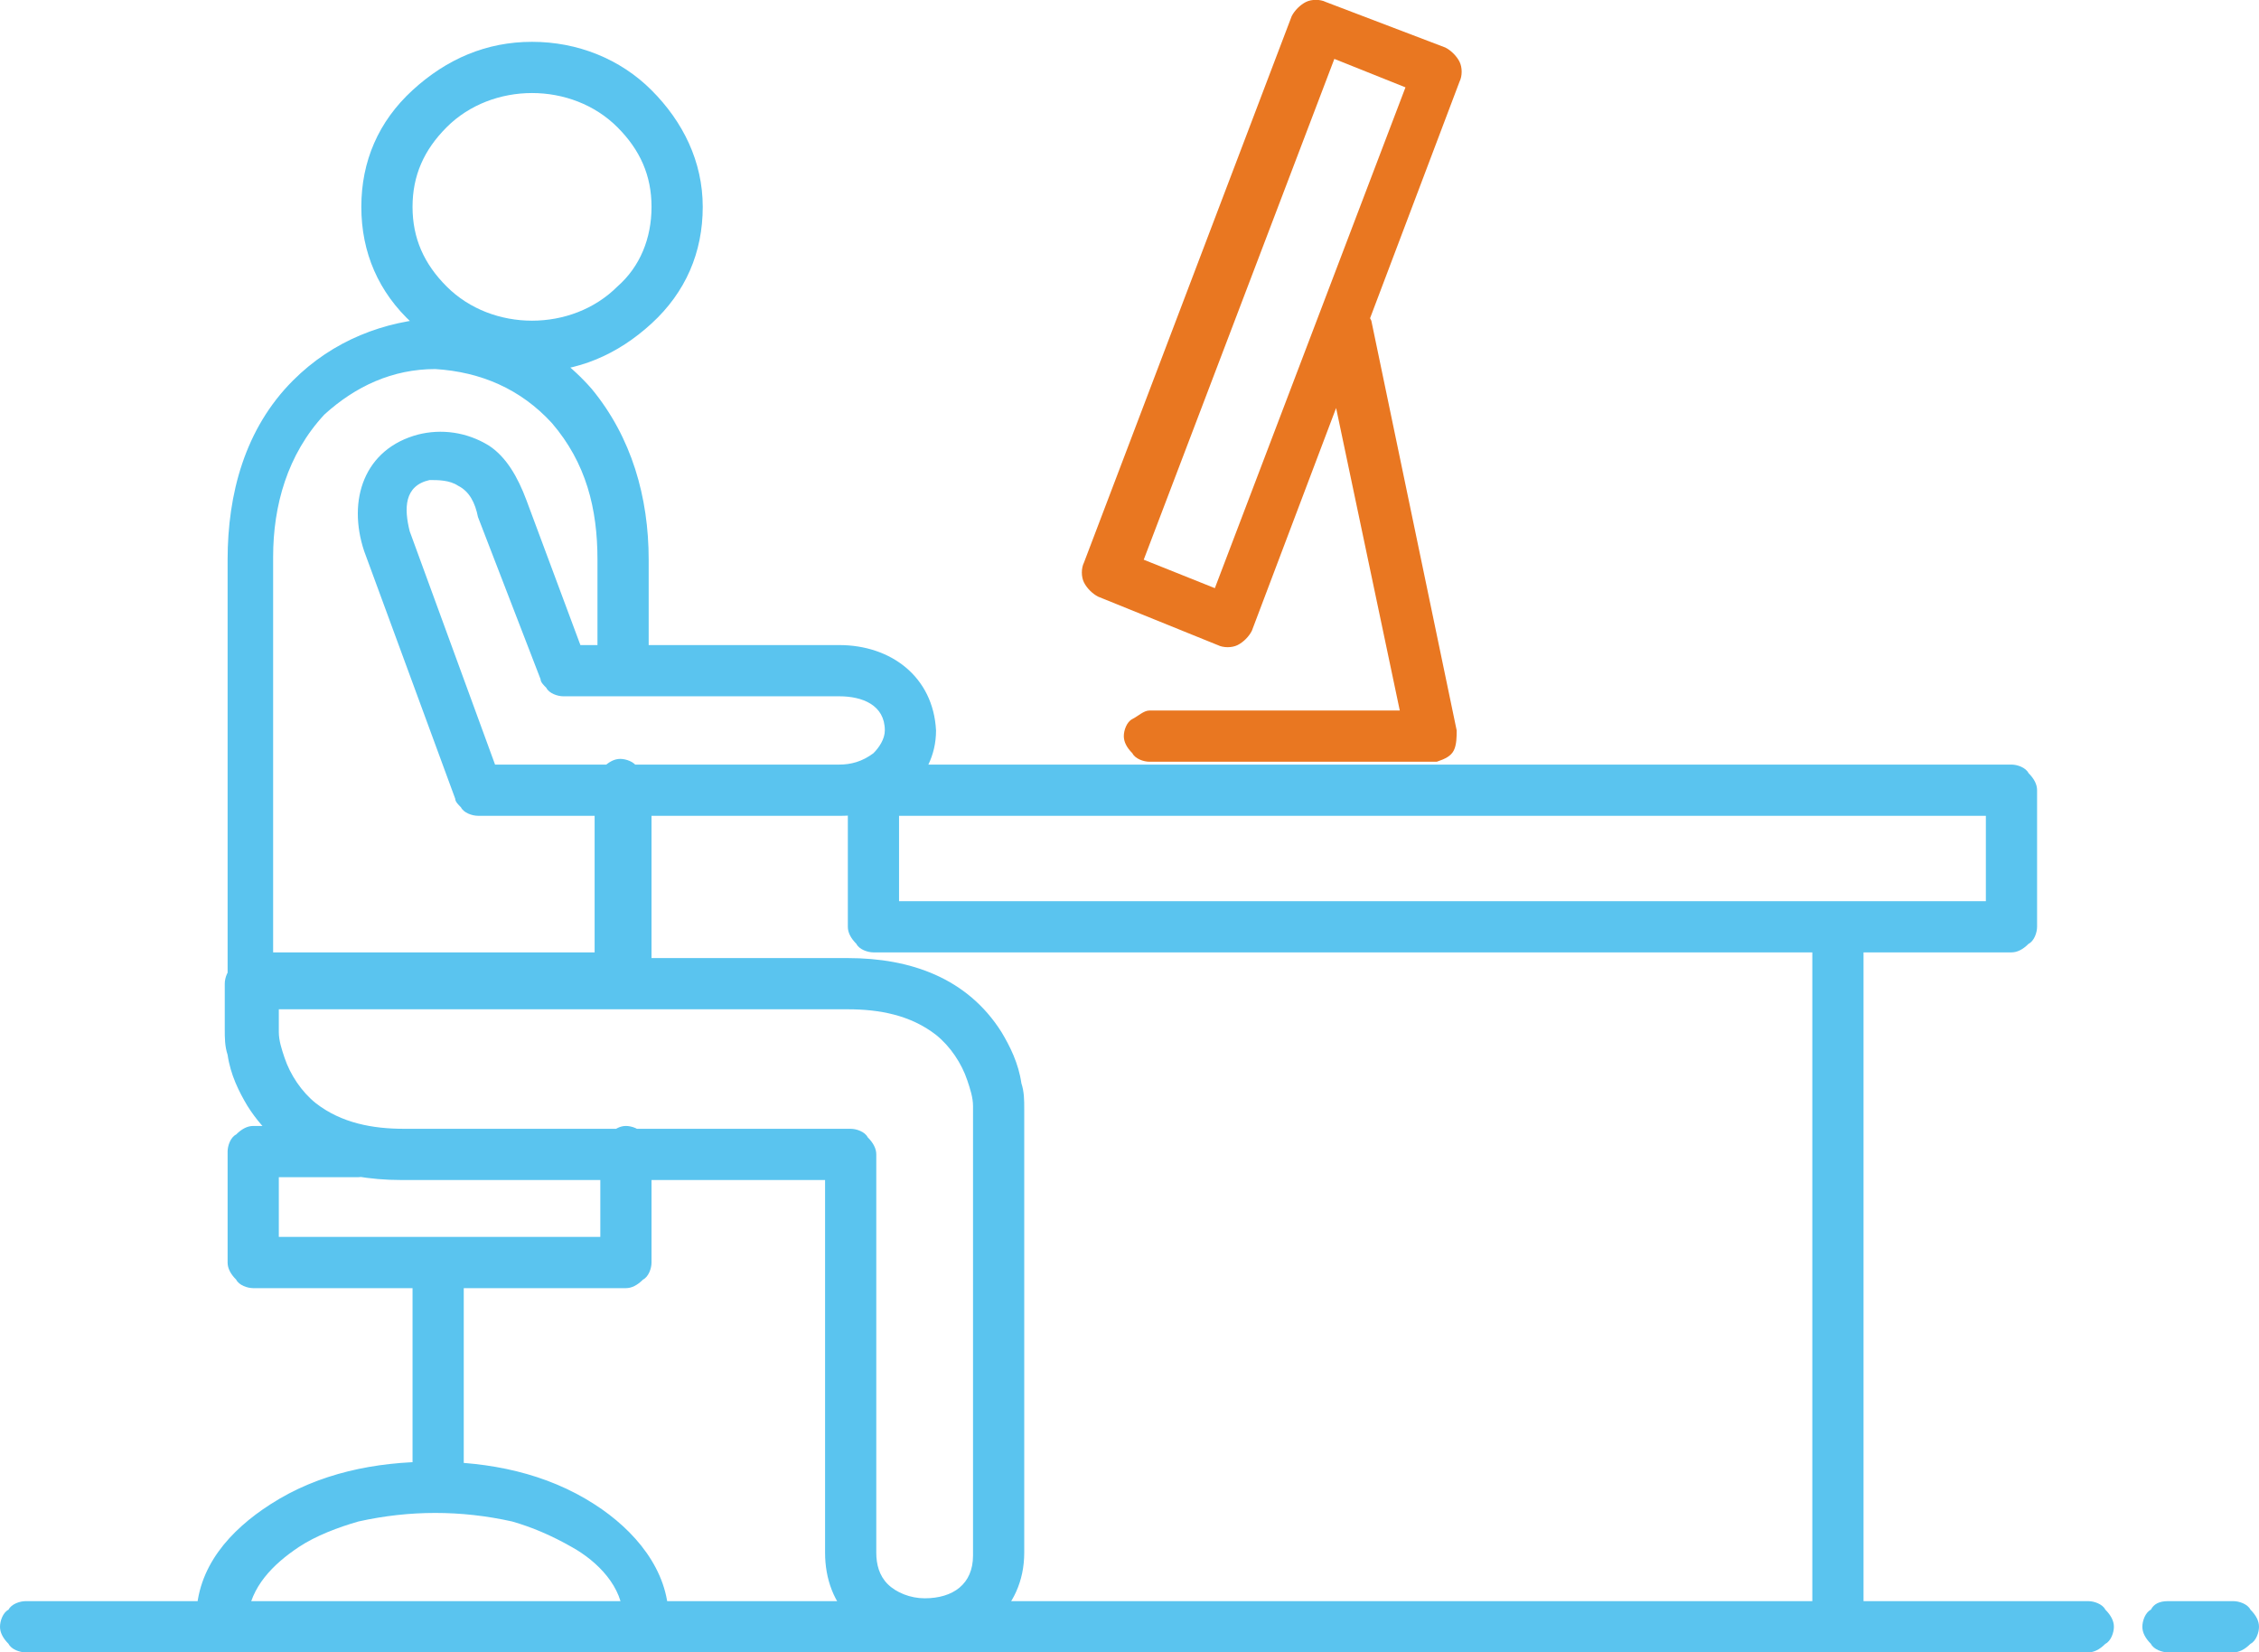
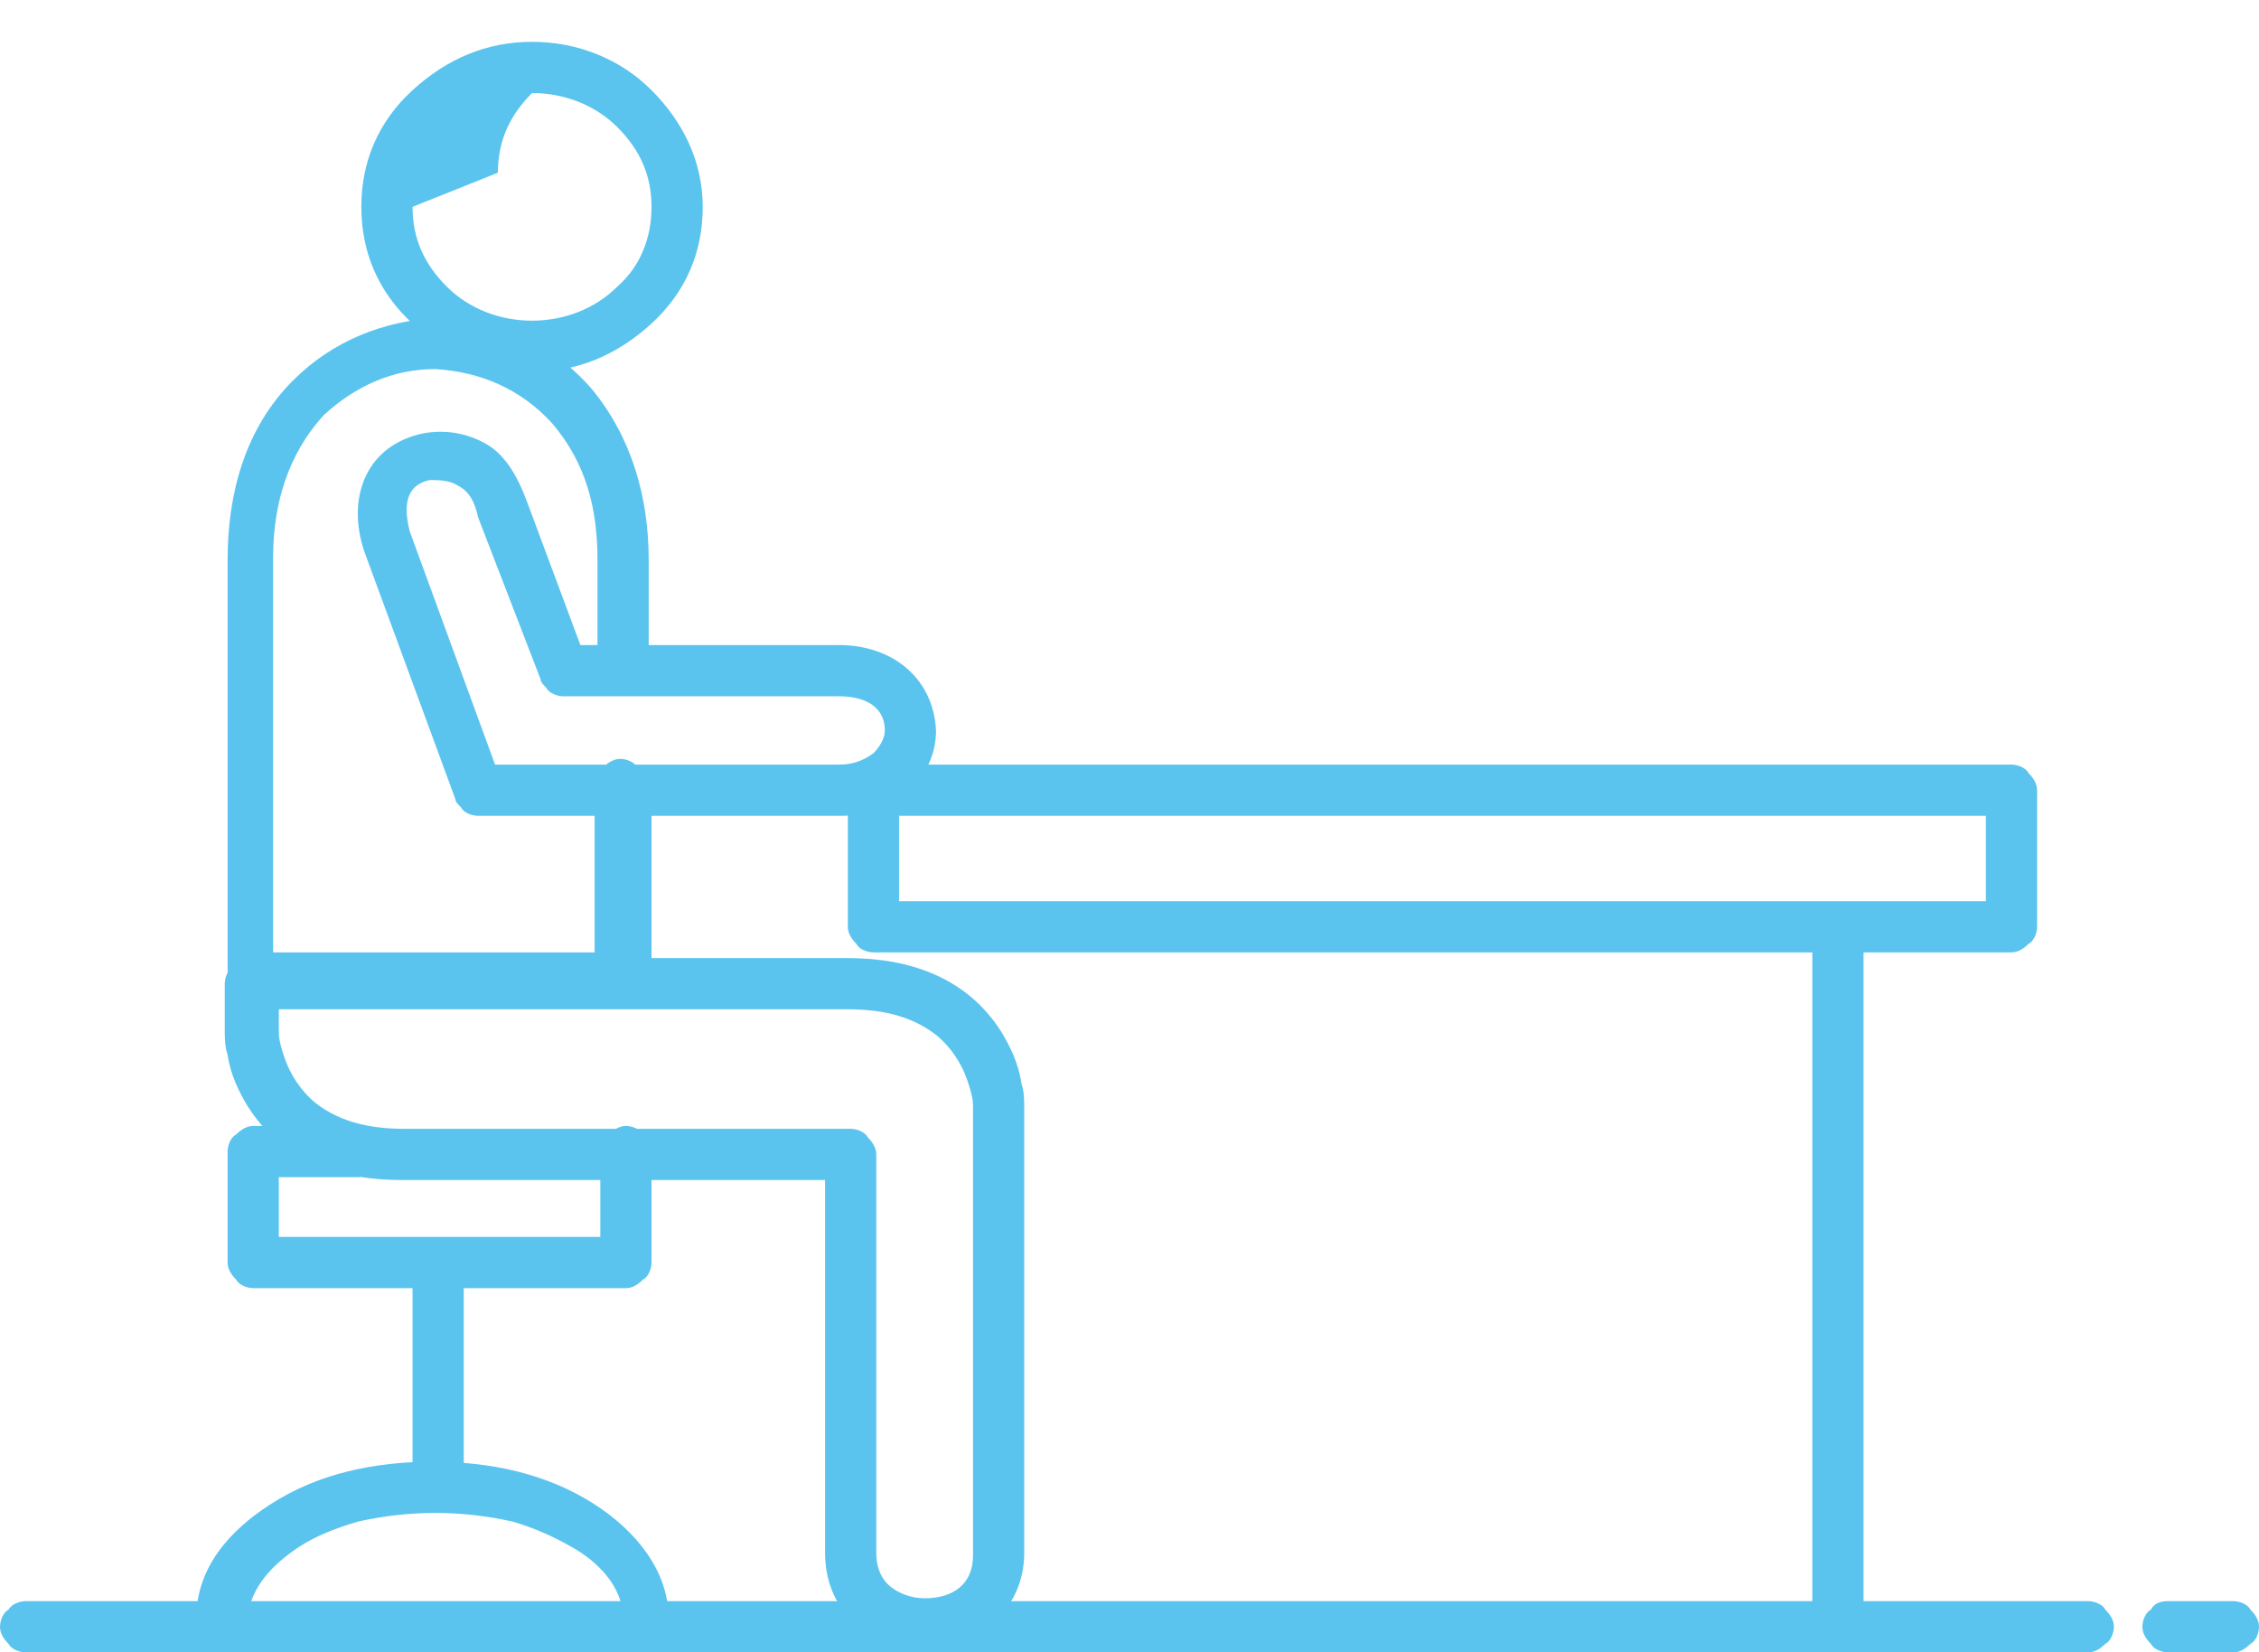
<svg xmlns="http://www.w3.org/2000/svg" xml:space="preserve" version="1.0" viewBox="61.4 59.43 79.4 58.07">
  <switch>
    <g>
-       <path fill="#E97721" d="m109.6 70.7 3 14.4c0 .2 0 .5-.1.7-.1.2-.3.3-.6.4h-10.1c-.2 0-.5-.1-.6-.3-.2-.2-.3-.4-.3-.6 0-.2.1-.5.3-.6s.4-.3.6-.3h8.8l-2.8-13.3c0-.2 0-.5.1-.7.1-.2.3-.3.6-.4.2 0 .5 0 .7.1.2.2.3.4.4.6zm-4.2 10.9c-.1.2-.3.4-.5.5-.2.1-.5.1-.7 0l-4.2-1.7c-.2-.1-.4-.3-.5-.5-.1-.2-.1-.5 0-.7l7.3-19.2c.1-.2.3-.4.5-.5.2-.1.5-.1.7 0l4.2 1.6c.2.1.4.3.5.5.1.2.1.5 0 .7l-7.3 19.3zm-1.3-1.5 6.7-17.6-2.5-1-6.7 17.6 2.5 1z" />
-       <path fill="#5AC4EF" d="M137.6 115.7h2.3c.2 0 .5.1.6.3.2.2.3.4.3.6 0 .2-.1.5-.3.6-.2.2-.4.3-.6.3h-2.3c-.2 0-.5-.1-.6-.3-.2-.2-.3-.4-.3-.6 0-.2.1-.5.3-.6.1-.2.3-.3.6-.3zm-75.3 0h72.5c.2 0 .5.1.6.3.2.2.3.4.3.6 0 .2-.1.5-.3.6-.2.2-.4.3-.6.3H62.3c-.2 0-.5-.1-.6-.3-.2-.2-.3-.4-.3-.6 0-.2.1-.5.3-.6.1-.2.4-.3.6-.3zm62.8.6V92c0-.2.1-.5.3-.6.2-.2.4-.3.6-.3s.5.1.6.3c.2.2.3.4.3.6v24.3c0 .2-.1.5-.3.6-.2.2-.4.3-.6.3s-.5-.1-.6-.3c-.2-.1-.3-.3-.3-.6zm-47.4-12.1v6.8c0 .2-.1.5-.3.6-.2.2-.4.3-.6.3-.2 0-.5-.1-.6-.3-.2-.2-.3-.4-.3-.6v-6.8c0-.2.1-.5.3-.6.2-.2.4-.3.6-.3.2 0 .5.1.6.3.2.1.3.3.3.6zm5.6 12.1c0-1.1-.9-2-1.8-2.5-.7-.4-1.4-.7-2.1-.9-.9-.2-1.8-.3-2.7-.3-.9 0-1.8.1-2.7.3-.7.2-1.5.5-2.1.9-.9.6-1.7 1.4-1.8 2.5 0 .2-.1.5-.3.6-.2.2-.4.3-.6.3-.2 0-.5-.1-.6-.3-.2-.2-.3-.4-.3-.6 0-1.8 1.2-3.1 2.6-4 1.7-1.1 3.7-1.5 5.7-1.5s4 .4 5.7 1.5c1.4.9 2.6 2.3 2.6 4 0 .2-.1.5-.3.6-.2.2-.4.3-.6.3-.2 0-.5-.1-.6-.3 0-.1-.1-.3-.1-.6zm1-16.4v3.9c0 .2-.1.5-.3.6-.2.2-.4.3-.6.3H70.3c-.2 0-.5-.1-.6-.3-.2-.2-.3-.4-.3-.6v-3.9c0-.2.1-.5.3-.6.2-.2.4-.3.6-.3H74c.2 0 .5.1.6.3.2.2.3.4.3.6 0 .2-.1.5-.3.6-.2.2-.4.3-.6.3h-2.8v2.1h11.3v-3c0-.2.1-.5.3-.6.2-.2.4-.3.6-.3s.5.1.6.3c.2.2.3.4.3.6zm-6.1-22.3s-.1 0 0 0c-.1-.5-.3-.9-.7-1.1-.3-.2-.7-.2-1-.2-.9.2-.9 1-.7 1.8l3 8.2h12.1c.4 0 .8-.1 1.2-.4.2-.2.4-.5.4-.8 0-.9-.8-1.2-1.6-1.2h-9.7c-.2 0-.5-.1-.6-.3-.1-.1-.2-.2-.2-.3l-2.2-5.7zm1.7-.6 1.9 5.1h9.1c1.8 0 3.3 1.1 3.4 3 0 .9-.4 1.6-1 2.2-.7.5-1.5.8-2.3.8H78.2c-.2 0-.5-.1-.6-.3-.1-.1-.2-.2-.2-.3l-3.2-8.7c-.6-1.8 0-3.6 1.9-4.1.8-.2 1.7-.1 2.5.4.6.4 1 1.1 1.3 1.9zm-8.7 17v1.7c0 .3.1.6.2.9.2.6.6 1.2 1.1 1.6.9.7 2 .9 3.1.9h15.7c.2 0 .5.1.6.3.2.2.3.4.3.6v14c0 .4.1.8.4 1.1.3.3.8.5 1.3.5 1 0 1.7-.5 1.7-1.5V98.3c0-.3-.1-.6-.2-.9-.2-.6-.6-1.2-1.1-1.6-.9-.7-2-.9-3.1-.9h-10c-.2 0-.5-.1-.6-.3-.2-.2-.3-.4-.3-.6 0-.2.1-.5.3-.6.2-.2.4-.3.6-.3h10c2.2 0 4.2.7 5.4 2.6.3.5.6 1.1.7 1.8.1.3.1.6.1.9V114c0 2-1.6 3.3-3.5 3.3-.9 0-1.8-.3-2.5-.9-.7-.6-1-1.5-1-2.4v-13.1H75.5c-2.2 0-4.2-.7-5.4-2.6-.3-.5-.6-1.1-.7-1.8-.1-.3-.1-.6-.1-.9V94c0-.2.1-.5.3-.6.2-.2.4-.3.6-.3s.5.1.6.3c.3.1.4.3.4.6zm20.9-1.1c-.2 0-.5-.1-.6-.3-.2-.2-.3-.4-.3-.6v-4.8c0-.2.1-.5.3-.6.2-.2.4-.3.6-.3h40c.2 0 .5.1.6.3.2.2.3.4.3.6V92c0 .2-.1.5-.3.6-.2.2-.4.3-.6.3h-40zm.9-1.8h38.2v-3H93v3zm-8.7-3.9V94c0 .2-.1.5-.3.6-.2.2-.4.3-.6.3H70.3c-.2 0-.5-.1-.6-.3-.2-.2-.3-.4-.3-.6V79.1c0-2.3.6-4.6 2.3-6.3 1.4-1.4 3.2-2.1 5.1-2.2 2.1 0 4 .9 5.4 2.5 1.4 1.7 2 3.8 2 6V83c0 .2-.1.5-.3.6-.2.2-.4.3-.6.3s-.5-.1-.6-.3c-.2-.2-.3-.4-.3-.6v-3.9c0-1.8-.4-3.4-1.6-4.8-1.1-1.2-2.5-1.8-4.1-1.9-1.5 0-2.8.6-3.9 1.6-1.3 1.4-1.8 3.2-1.8 5v13.9h11.3V87c0-.2.1-.5.3-.6.2-.2.4-.3.6-.3s.5.1.6.3c.4.3.5.5.5.8zM74.1 66.7c0-1.6.6-3 1.8-4.1 1.2-1.1 2.6-1.7 4.2-1.7s3.1.6 4.2 1.7 1.8 2.5 1.8 4.1c0 1.6-.6 3-1.8 4.1-1.2 1.1-2.6 1.7-4.2 1.7s-3.1-.6-4.2-1.7c-1.2-1.1-1.8-2.5-1.8-4.1zm1.8 0c0 1.1.4 2 1.2 2.8.8.8 1.9 1.2 3 1.2s2.2-.4 3-1.2c.8-.7 1.2-1.7 1.2-2.8 0-1.1-.4-2-1.2-2.8-.8-.8-1.9-1.2-3-1.2s-2.2.4-3 1.2c-.8.8-1.2 1.7-1.2 2.8z" />
+       <path fill="#5AC4EF" d="M137.6 115.7h2.3c.2 0 .5.1.6.3.2.2.3.4.3.6 0 .2-.1.5-.3.6-.2.2-.4.3-.6.3h-2.3c-.2 0-.5-.1-.6-.3-.2-.2-.3-.4-.3-.6 0-.2.1-.5.3-.6.1-.2.3-.3.6-.3zm-75.3 0h72.5c.2 0 .5.1.6.3.2.2.3.4.3.6 0 .2-.1.5-.3.6-.2.2-.4.3-.6.3H62.3c-.2 0-.5-.1-.6-.3-.2-.2-.3-.4-.3-.6 0-.2.1-.5.3-.6.1-.2.4-.3.6-.3zm62.8.6V92c0-.2.1-.5.3-.6.2-.2.4-.3.6-.3s.5.1.6.3c.2.2.3.4.3.6v24.3c0 .2-.1.5-.3.6-.2.2-.4.3-.6.3s-.5-.1-.6-.3c-.2-.1-.3-.3-.3-.6zm-47.4-12.1v6.8c0 .2-.1.5-.3.6-.2.2-.4.3-.6.3-.2 0-.5-.1-.6-.3-.2-.2-.3-.4-.3-.6v-6.8c0-.2.1-.5.3-.6.2-.2.4-.3.6-.3.2 0 .5.1.6.3.2.1.3.3.3.6zm5.6 12.1c0-1.1-.9-2-1.8-2.5-.7-.4-1.4-.7-2.1-.9-.9-.2-1.8-.3-2.7-.3-.9 0-1.8.1-2.7.3-.7.2-1.5.5-2.1.9-.9.6-1.7 1.4-1.8 2.5 0 .2-.1.5-.3.6-.2.2-.4.3-.6.3-.2 0-.5-.1-.6-.3-.2-.2-.3-.4-.3-.6 0-1.8 1.2-3.1 2.6-4 1.7-1.1 3.7-1.5 5.7-1.5s4 .4 5.7 1.5c1.4.9 2.6 2.3 2.6 4 0 .2-.1.5-.3.6-.2.2-.4.3-.6.3-.2 0-.5-.1-.6-.3 0-.1-.1-.3-.1-.6zm1-16.4v3.9c0 .2-.1.5-.3.6-.2.2-.4.3-.6.3H70.3c-.2 0-.5-.1-.6-.3-.2-.2-.3-.4-.3-.6v-3.9c0-.2.1-.5.3-.6.2-.2.4-.3.6-.3H74c.2 0 .5.1.6.3.2.2.3.4.3.6 0 .2-.1.5-.3.6-.2.2-.4.3-.6.3h-2.8v2.1h11.3v-3c0-.2.1-.5.3-.6.2-.2.4-.3.6-.3s.5.1.6.3c.2.2.3.4.3.6zm-6.1-22.3s-.1 0 0 0c-.1-.5-.3-.9-.7-1.1-.3-.2-.7-.2-1-.2-.9.2-.9 1-.7 1.8l3 8.2h12.1c.4 0 .8-.1 1.2-.4.2-.2.4-.5.4-.8 0-.9-.8-1.2-1.6-1.2h-9.7c-.2 0-.5-.1-.6-.3-.1-.1-.2-.2-.2-.3l-2.2-5.7zm1.7-.6 1.9 5.1h9.1c1.8 0 3.3 1.1 3.4 3 0 .9-.4 1.6-1 2.2-.7.5-1.5.8-2.3.8H78.2c-.2 0-.5-.1-.6-.3-.1-.1-.2-.2-.2-.3l-3.2-8.7c-.6-1.8 0-3.6 1.9-4.1.8-.2 1.7-.1 2.5.4.6.4 1 1.1 1.3 1.9zm-8.7 17v1.7c0 .3.1.6.2.9.2.6.6 1.2 1.1 1.6.9.7 2 .9 3.1.9h15.7c.2 0 .5.1.6.3.2.2.3.4.3.6v14c0 .4.1.8.4 1.1.3.3.8.5 1.3.5 1 0 1.7-.5 1.7-1.5V98.3c0-.3-.1-.6-.2-.9-.2-.6-.6-1.2-1.1-1.6-.9-.7-2-.9-3.1-.9h-10c-.2 0-.5-.1-.6-.3-.2-.2-.3-.4-.3-.6 0-.2.1-.5.3-.6.2-.2.4-.3.6-.3h10c2.2 0 4.2.7 5.4 2.6.3.5.6 1.1.7 1.8.1.3.1.6.1.9V114c0 2-1.6 3.3-3.5 3.3-.9 0-1.8-.3-2.5-.9-.7-.6-1-1.5-1-2.4v-13.1H75.5c-2.2 0-4.2-.7-5.4-2.6-.3-.5-.6-1.1-.7-1.8-.1-.3-.1-.6-.1-.9V94c0-.2.1-.5.3-.6.2-.2.4-.3.6-.3s.5.1.6.3c.3.1.4.3.4.6zm20.9-1.1c-.2 0-.5-.1-.6-.3-.2-.2-.3-.4-.3-.6v-4.8c0-.2.1-.5.3-.6.2-.2.4-.3.6-.3h40c.2 0 .5.1.6.3.2.2.3.4.3.6V92c0 .2-.1.5-.3.6-.2.2-.4.3-.6.3h-40zm.9-1.8h38.2v-3H93v3zm-8.7-3.9V94c0 .2-.1.5-.3.6-.2.2-.4.3-.6.3H70.3c-.2 0-.5-.1-.6-.3-.2-.2-.3-.4-.3-.6V79.1c0-2.3.6-4.6 2.3-6.3 1.4-1.4 3.2-2.1 5.1-2.2 2.1 0 4 .9 5.4 2.5 1.4 1.7 2 3.8 2 6V83c0 .2-.1.5-.3.6-.2.2-.4.3-.6.3s-.5-.1-.6-.3c-.2-.2-.3-.4-.3-.6v-3.9c0-1.8-.4-3.4-1.6-4.8-1.1-1.2-2.5-1.8-4.1-1.9-1.5 0-2.8.6-3.9 1.6-1.3 1.4-1.8 3.2-1.8 5v13.9h11.3V87c0-.2.1-.5.3-.6.2-.2.4-.3.6-.3s.5.1.6.3c.4.3.5.5.5.8zM74.1 66.7c0-1.6.6-3 1.8-4.1 1.2-1.1 2.6-1.7 4.2-1.7s3.1.6 4.2 1.7 1.8 2.5 1.8 4.1c0 1.6-.6 3-1.8 4.1-1.2 1.1-2.6 1.7-4.2 1.7s-3.1-.6-4.2-1.7c-1.2-1.1-1.8-2.5-1.8-4.1zm1.8 0c0 1.1.4 2 1.2 2.8.8.8 1.9 1.2 3 1.2s2.2-.4 3-1.2c.8-.7 1.2-1.7 1.2-2.8 0-1.1-.4-2-1.2-2.8-.8-.8-1.9-1.2-3-1.2c-.8.8-1.2 1.7-1.2 2.8z" />
    </g>
  </switch>
</svg>